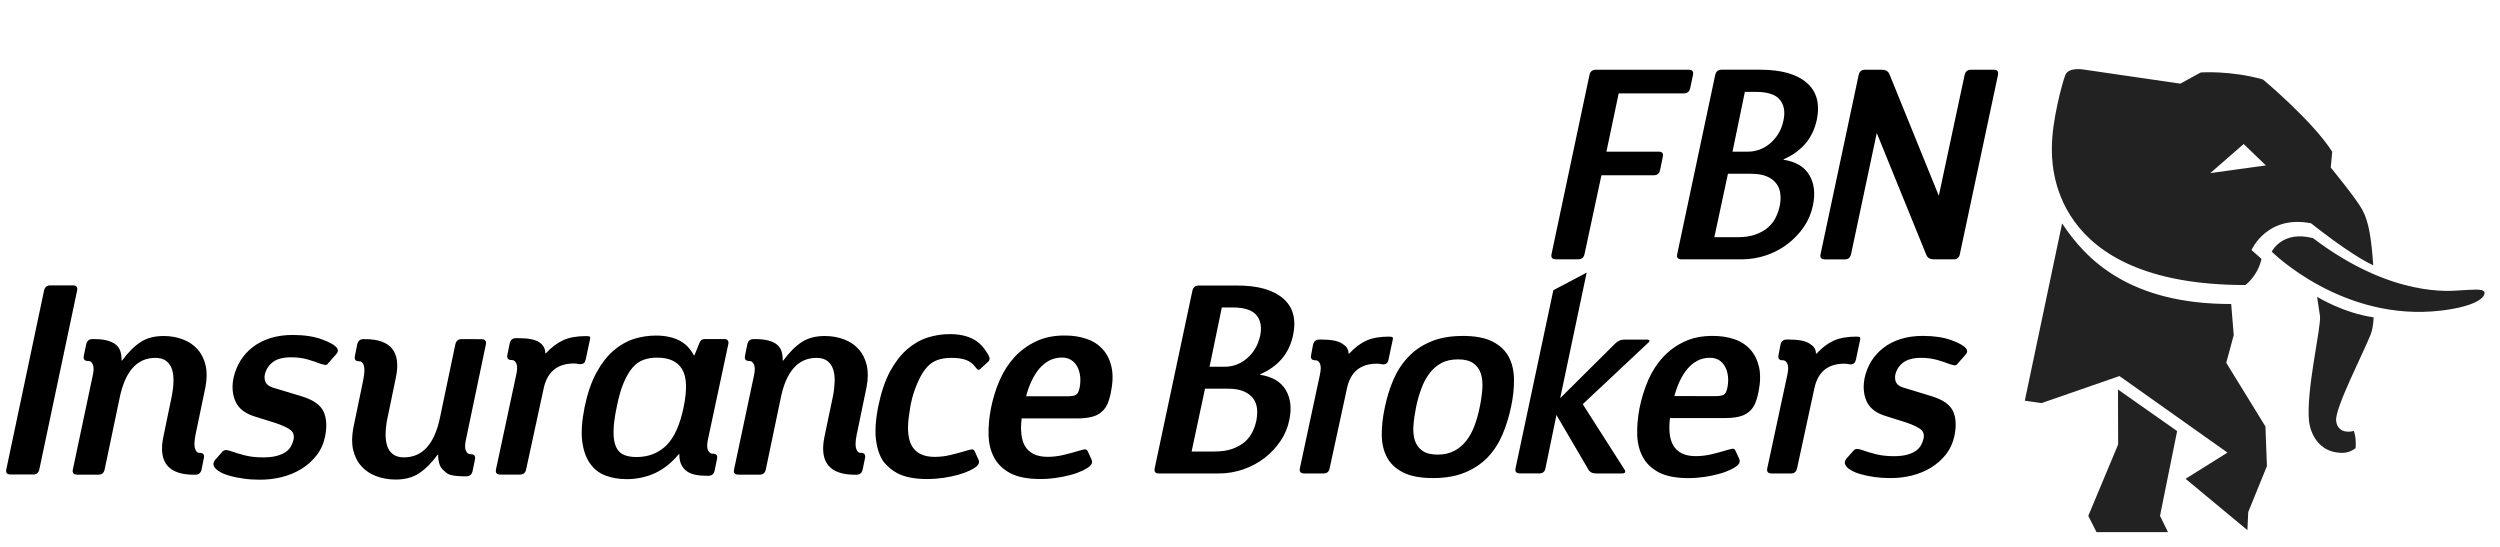
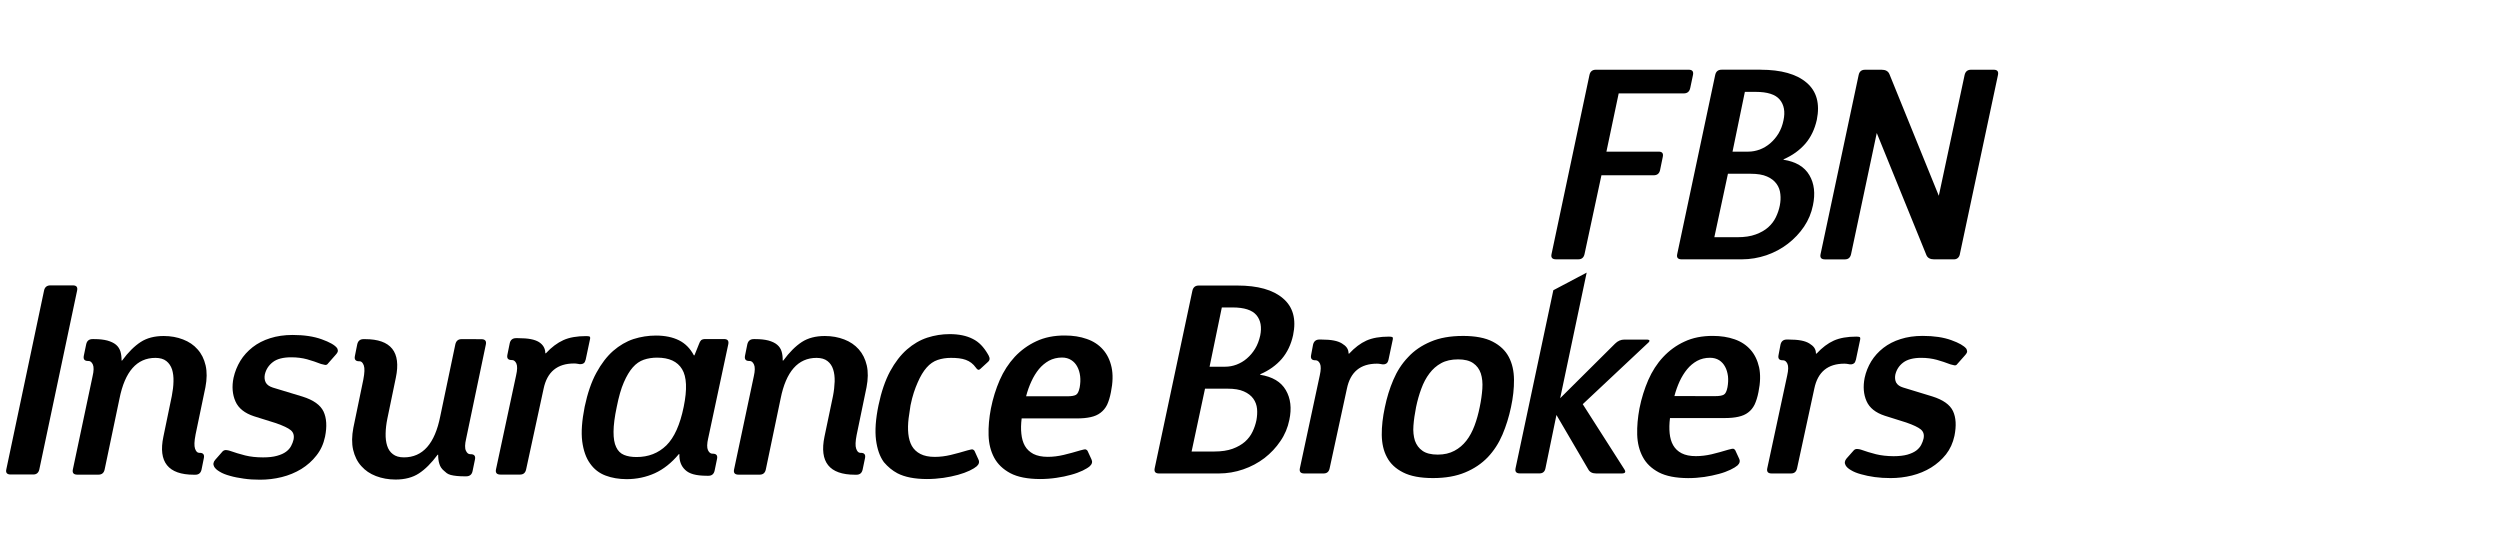
<svg xmlns="http://www.w3.org/2000/svg" width="224" height="49" viewBox="0 0 224 49" fill="none">
  <g clip-path="url(#clip0_22216_22633)">
    <path fill-rule="evenodd" clip-rule="evenodd" d="M3.528 42.042C3.46 42.36 3.277 42.515 2.979 42.515H0.959C0.626 42.515 0.491 42.36 0.568 42.042L3.945 26.045C4.007 25.728 4.205 25.57 4.512 25.57H6.534C6.851 25.57 6.977 25.729 6.907 26.045L3.527 42.042H3.528ZM17.519 38.962C17.404 39.538 17.391 39.954 17.475 40.2C17.564 40.451 17.683 40.574 17.845 40.574H17.892C18.204 40.574 18.329 40.73 18.266 41.042L18.059 42.071C17.991 42.38 17.808 42.535 17.502 42.535H17.366C15.07 42.533 14.162 41.394 14.64 39.125L15.394 35.48C15.481 35.028 15.537 34.597 15.544 34.184C15.56 33.77 15.509 33.406 15.415 33.098C15.31 32.789 15.143 32.538 14.905 32.351C14.668 32.161 14.332 32.066 13.924 32.066C12.261 32.066 11.192 33.288 10.707 35.712L9.376 42.064C9.312 42.374 9.125 42.529 8.824 42.529H6.933C6.596 42.529 6.461 42.374 6.529 42.06L8.293 33.723C8.412 33.227 8.414 32.868 8.32 32.662C8.221 32.45 8.095 32.344 7.932 32.344H7.888C7.571 32.344 7.446 32.189 7.51 31.873L7.722 30.849C7.79 30.537 7.979 30.383 8.292 30.383H8.437C8.931 30.383 9.276 30.428 9.609 30.51C9.931 30.601 10.199 30.724 10.397 30.89C10.586 31.053 10.716 31.254 10.793 31.499C10.861 31.735 10.895 32.008 10.892 32.303H10.943C11.492 31.555 12.05 31.006 12.603 30.646C13.153 30.287 13.841 30.106 14.665 30.106C15.301 30.106 15.878 30.212 16.4 30.415C16.923 30.616 17.365 30.911 17.701 31.301C18.053 31.688 18.291 32.173 18.423 32.741C18.552 33.311 18.546 33.963 18.406 34.693L17.516 38.965L17.518 38.963L17.519 38.962ZM52.478 32.219C52.44 32.372 52.382 32.48 52.317 32.535C52.246 32.586 52.169 32.617 52.067 32.626C51.978 32.636 51.869 32.626 51.768 32.599C51.66 32.578 51.548 32.568 51.436 32.568C49.936 32.568 49.022 33.318 48.706 34.832L47.141 42.057C47.074 42.372 46.89 42.522 46.596 42.522H44.842C44.513 42.522 44.377 42.37 44.441 42.053L46.243 33.634C46.358 33.139 46.362 32.786 46.269 32.575C46.175 32.368 46.041 32.26 45.883 32.26H45.836C45.523 32.257 45.398 32.108 45.462 31.788L45.67 30.763C45.737 30.454 45.927 30.298 46.243 30.298H46.385C47.367 30.298 47.907 30.417 48.289 30.648C48.659 30.886 48.861 31.217 48.861 31.655H48.911C49.414 31.108 49.943 30.718 50.482 30.474C51.013 30.233 51.695 30.114 52.516 30.114C52.672 30.114 52.777 30.128 52.835 30.155C52.887 30.195 52.896 30.298 52.849 30.468L52.479 32.218L52.478 32.219ZM29.396 32.564C29.322 32.672 29.226 32.717 29.112 32.693C28.99 32.669 28.875 32.639 28.763 32.611C28.352 32.451 27.94 32.312 27.511 32.191C27.085 32.075 26.61 32.014 26.094 32.014C25.371 32.014 24.822 32.156 24.455 32.438C24.075 32.727 23.834 33.096 23.728 33.559C23.678 33.831 23.705 34.068 23.811 34.272C23.919 34.479 24.137 34.628 24.447 34.728L27.105 35.534C28.083 35.84 28.706 36.285 28.988 36.871C29.262 37.456 29.31 38.208 29.124 39.129C28.986 39.787 28.727 40.343 28.35 40.815C27.98 41.294 27.521 41.698 26.997 42.023C26.463 42.345 25.879 42.59 25.245 42.747C24.607 42.906 23.958 42.981 23.3 42.981C22.785 42.981 22.299 42.954 21.846 42.886C21.386 42.821 20.967 42.743 20.604 42.635C20.231 42.533 19.923 42.414 19.682 42.261C19.444 42.123 19.275 41.973 19.191 41.817C19.076 41.61 19.105 41.404 19.285 41.197L19.957 40.433C20.046 40.358 20.14 40.318 20.272 40.327C20.387 40.337 20.496 40.358 20.584 40.389C21.029 40.544 21.483 40.686 21.965 40.807C22.434 40.924 22.978 40.982 23.57 40.982C24.073 40.982 24.483 40.936 24.82 40.84C25.159 40.748 25.427 40.626 25.633 40.473C25.831 40.325 25.984 40.154 26.084 39.96C26.188 39.773 26.254 39.581 26.301 39.394C26.376 39.028 26.292 38.746 26.057 38.549C25.821 38.35 25.369 38.139 24.73 37.915L22.761 37.298C21.928 37.026 21.367 36.584 21.096 35.964C20.824 35.347 20.763 34.637 20.926 33.846C21.049 33.304 21.249 32.805 21.534 32.332C21.819 31.864 22.193 31.46 22.633 31.111C23.081 30.761 23.608 30.49 24.208 30.302C24.809 30.11 25.478 30.012 26.217 30.012C27.252 30.012 28.116 30.144 28.829 30.402C29.535 30.656 29.993 30.913 30.2 31.186C30.231 31.23 30.258 31.308 30.271 31.402C30.288 31.494 30.226 31.63 30.064 31.803L29.392 32.566L29.395 32.565L29.396 32.564ZM32.555 34.003C32.667 33.419 32.687 32.998 32.599 32.748C32.503 32.497 32.387 32.37 32.225 32.37H32.175C31.866 32.37 31.73 32.215 31.799 31.895L32.008 30.854C32.079 30.541 32.266 30.387 32.568 30.387H32.712C35.03 30.387 35.953 31.536 35.467 33.842L34.704 37.526C34.612 37.981 34.56 38.421 34.552 38.839C34.542 39.261 34.589 39.624 34.688 39.938C34.786 40.253 34.956 40.51 35.206 40.696C35.444 40.883 35.778 40.98 36.191 40.98C37.879 40.98 38.964 39.752 39.449 37.291L40.797 30.859C40.865 30.547 41.054 30.387 41.353 30.387L43.125 30.39C43.464 30.39 43.597 30.549 43.532 30.865L41.767 39.304C41.648 39.804 41.642 40.166 41.744 40.38C41.841 40.594 41.968 40.696 42.133 40.696H42.174C42.495 40.696 42.622 40.859 42.557 41.17L42.342 42.212C42.279 42.524 42.082 42.679 41.767 42.679H41.62C41.122 42.679 40.709 42.639 40.382 42.555C40.05 42.46 39.964 42.338 39.769 42.171C39.572 42.009 39.436 41.801 39.365 41.554C39.289 41.313 39.257 41.041 39.259 40.743H39.212C38.651 41.5 38.091 42.056 37.532 42.419C36.978 42.782 36.277 42.967 35.444 42.967C34.803 42.967 34.218 42.859 33.683 42.654C33.154 42.451 32.713 42.152 32.367 41.755C32.014 41.365 31.775 40.876 31.64 40.299C31.511 39.722 31.521 39.064 31.661 38.328L32.556 34.001V34.002L32.555 34.003Z" fill="black" />
    <path fill-rule="evenodd" clip-rule="evenodd" d="M157.748 6.247C159.587 6.247 160.966 6.634 161.871 7.407C162.773 8.175 163.079 9.281 162.787 10.734C162.596 11.586 162.254 12.298 161.756 12.877C161.25 13.458 160.605 13.93 159.805 14.273V14.312C160.91 14.486 161.684 14.947 162.119 15.694C162.563 16.441 162.661 17.35 162.439 18.398C162.301 19.087 162.034 19.725 161.644 20.305C161.25 20.889 160.766 21.398 160.195 21.84C159.624 22.281 158.98 22.623 158.27 22.87C157.565 23.107 156.826 23.237 156.058 23.237H150.666C150.339 23.237 150.206 23.075 150.279 22.763L153.681 6.721C153.749 6.405 153.94 6.245 154.254 6.245H157.747L157.748 6.246V6.247ZM154.823 15.57L153.605 21.254H155.668C156.316 21.254 156.863 21.172 157.31 21.006C157.766 20.839 158.134 20.629 158.43 20.367C158.718 20.109 158.95 19.81 159.115 19.467C159.278 19.132 159.398 18.782 159.469 18.423C159.537 18.077 159.56 17.733 159.52 17.397C159.489 17.058 159.377 16.747 159.183 16.478C158.983 16.2 158.705 15.98 158.328 15.816C157.958 15.649 157.465 15.569 156.853 15.569H154.823V15.57H154.823ZM156.34 8.232L155.234 13.587H156.648C156.994 13.587 157.337 13.52 157.677 13.398C158.012 13.268 158.326 13.084 158.606 12.845C158.892 12.596 159.142 12.309 159.356 11.959C159.56 11.613 159.713 11.222 159.801 10.777C159.967 10.011 159.852 9.39 159.468 8.927C159.081 8.459 158.354 8.232 157.309 8.232H156.339H156.34ZM151.441 7.896C151.376 8.211 151.179 8.369 150.868 8.369H145.034L143.935 13.587H148.618C148.931 13.587 149.055 13.74 148.984 14.06L148.743 15.237C148.675 15.552 148.486 15.705 148.167 15.705H143.488L141.974 22.765C141.906 23.076 141.723 23.235 141.422 23.235H139.415C139.082 23.235 138.947 23.076 139.018 22.765L142.416 6.718C142.483 6.407 142.674 6.247 142.992 6.247H151.313C151.633 6.247 151.755 6.407 151.691 6.718L151.443 7.896L151.442 7.895L151.441 7.896ZM175.608 22.765C175.544 23.077 175.35 23.239 175.059 23.239H173.314C172.949 23.239 172.718 23.115 172.608 22.864L168.158 11.916L165.857 22.765C165.79 23.078 165.606 23.24 165.307 23.24H163.515C163.181 23.24 163.052 23.078 163.124 22.765L166.535 6.721C166.601 6.405 166.793 6.249 167.105 6.249H168.599C168.944 6.249 169.172 6.373 169.288 6.631L173.715 17.538H173.718L176.029 6.72C176.102 6.404 176.295 6.248 176.602 6.248H178.639C178.958 6.248 179.083 6.404 179.018 6.72L175.604 22.765H175.607H175.608ZM63.455 39.255C63.341 39.761 63.335 40.117 63.432 40.33C63.533 40.542 63.662 40.65 63.822 40.65H63.866C64.185 40.65 64.314 40.81 64.246 41.118L64.033 42.154C63.968 42.468 63.785 42.629 63.48 42.629H63.337C62.349 42.626 61.763 42.455 61.4 42.109C61.026 41.764 60.853 41.292 60.874 40.691H60.822C60.167 41.481 59.449 42.044 58.671 42.401C57.889 42.752 57.049 42.932 56.136 42.932C55.458 42.929 54.82 42.824 54.263 42.612C53.69 42.399 53.225 42.035 52.875 41.537C52.509 41.035 52.275 40.369 52.166 39.544C52.062 38.72 52.139 37.691 52.386 36.446C52.641 35.238 52.987 34.223 53.431 33.409C53.873 32.592 54.379 31.933 54.938 31.441C55.506 30.949 56.115 30.593 56.764 30.378C57.419 30.171 58.088 30.066 58.77 30.066C59.578 30.066 60.273 30.209 60.841 30.493C61.404 30.775 61.845 31.223 62.17 31.837H62.224L62.618 30.851C62.676 30.677 62.745 30.558 62.818 30.486C62.9 30.415 63.027 30.378 63.198 30.378H64.872C65.194 30.378 65.32 30.538 65.252 30.854L63.457 39.256L63.455 39.255ZM58.886 32.044C58.459 32.044 58.054 32.104 57.685 32.231C57.323 32.356 56.989 32.582 56.697 32.917C56.408 33.245 56.141 33.694 55.896 34.257C55.648 34.82 55.441 35.553 55.262 36.452C55.068 37.359 54.976 38.104 54.973 38.685C54.97 39.27 55.044 39.727 55.211 40.064C55.367 40.403 55.604 40.634 55.917 40.762C56.222 40.888 56.596 40.95 57.027 40.95C58.096 40.953 58.989 40.605 59.705 39.908C60.416 39.206 60.933 38.055 61.259 36.453C61.581 34.885 61.532 33.759 61.111 33.073C60.697 32.388 59.95 32.045 58.888 32.045L58.886 32.044ZM79.192 41.404C78.826 40.901 78.598 40.243 78.49 39.415C78.388 38.591 78.454 37.562 78.713 36.316C78.964 35.108 79.314 34.093 79.75 33.276C80.193 32.461 80.702 31.803 81.264 31.312C81.829 30.82 82.441 30.464 83.087 30.253C83.743 30.042 84.403 29.937 85.093 29.937C85.9 29.937 86.596 30.076 87.157 30.365C87.724 30.644 88.137 31.098 88.497 31.706C88.609 31.898 88.793 32.174 88.544 32.408L87.848 33.046C87.668 33.214 87.571 33.124 87.438 32.941C86.946 32.252 86.271 32.065 85.209 32.065C84.774 32.065 84.381 32.126 84.011 32.251C83.651 32.373 83.313 32.604 83.027 32.933C82.731 33.266 82.466 33.71 82.223 34.273C81.975 34.841 81.765 35.424 81.582 36.321L81.411 37.485C81.35 37.988 81.341 38.452 81.385 38.87C81.43 39.284 81.53 39.648 81.701 39.953C81.877 40.259 82.128 40.501 82.472 40.677C82.8 40.846 83.23 40.937 83.754 40.937C84.226 40.937 84.698 40.877 85.187 40.762C85.668 40.647 86.175 40.506 86.697 40.35C86.958 40.273 87.122 40.245 87.179 40.28C87.236 40.311 87.29 40.35 87.317 40.399L87.66 41.153C87.772 41.373 87.731 41.583 87.521 41.774C87.382 41.893 87.178 42.025 86.879 42.167C86.581 42.306 86.231 42.439 85.837 42.545C85.44 42.656 85.002 42.745 84.531 42.816C84.052 42.884 83.549 42.922 83.048 42.922C81.942 42.919 81.064 42.745 80.405 42.403C79.962 42.167 79.558 41.836 79.194 41.408V41.408L79.192 41.404ZM91.541 37.483C91.48 37.987 91.466 38.45 91.514 38.867C91.555 39.28 91.657 39.644 91.83 39.949C92.003 40.255 92.261 40.496 92.593 40.673C92.929 40.842 93.357 40.933 93.883 40.933C94.355 40.933 94.826 40.873 95.311 40.758C95.799 40.643 96.299 40.504 96.822 40.347C97.079 40.27 97.243 40.242 97.307 40.277C97.362 40.307 97.413 40.347 97.444 40.395L97.793 41.153C97.902 41.373 97.855 41.581 97.649 41.77C97.509 41.893 97.298 42.022 97.007 42.165C96.707 42.304 96.362 42.437 95.965 42.541C95.571 42.654 95.129 42.745 94.655 42.813C94.183 42.884 93.684 42.922 93.178 42.922C92.069 42.915 91.186 42.746 90.528 42.399C89.871 42.048 89.391 41.588 89.075 41.003C88.765 40.419 88.597 39.751 88.577 38.995C88.553 38.239 88.624 37.444 88.784 36.606C88.963 35.7 89.232 34.841 89.578 34.048C89.921 33.264 90.373 32.568 90.921 31.974C91.469 31.39 92.114 30.919 92.847 30.579C93.586 30.23 94.442 30.056 95.418 30.061C96.137 30.061 96.793 30.163 97.374 30.37C97.963 30.57 98.448 30.892 98.82 31.313C99.198 31.737 99.458 32.27 99.597 32.909C99.733 33.54 99.713 34.289 99.539 35.137C99.45 35.596 99.335 35.97 99.193 36.272C99.045 36.571 98.846 36.804 98.602 36.988C98.365 37.171 98.07 37.3 97.717 37.375C97.37 37.453 96.954 37.491 96.453 37.491L91.54 37.489L91.538 37.484L91.541 37.483ZM95.635 35.507C96.003 35.507 96.262 35.461 96.407 35.378C96.561 35.291 96.666 35.069 96.741 34.707C96.802 34.361 96.819 34.027 96.781 33.702C96.741 33.38 96.654 33.095 96.525 32.857C96.397 32.609 96.215 32.408 95.985 32.263C95.756 32.115 95.478 32.035 95.154 32.035C94.729 32.035 94.331 32.135 93.984 32.32C93.651 32.508 93.347 32.758 93.085 33.074C92.83 33.389 92.603 33.755 92.413 34.173C92.22 34.584 92.063 35.028 91.939 35.504L95.634 35.507L95.635 35.507ZM76.757 38.962C76.644 39.538 76.625 39.954 76.713 40.2C76.801 40.452 76.92 40.574 77.081 40.574H77.131C77.439 40.574 77.571 40.73 77.506 41.042L77.293 42.071C77.225 42.38 77.046 42.535 76.739 42.535H76.6C74.306 42.533 73.403 41.394 73.873 39.125L74.636 35.48C74.725 35.028 74.771 34.597 74.786 34.184C74.796 33.77 74.752 33.406 74.65 33.098C74.552 32.789 74.385 32.538 74.144 32.352C73.904 32.161 73.574 32.066 73.16 32.066C71.505 32.066 70.428 33.288 69.944 35.712L68.617 42.064C68.551 42.374 68.368 42.529 68.067 42.529H66.175C65.838 42.529 65.706 42.374 65.773 42.06L67.54 33.723C67.654 33.227 67.656 32.868 67.557 32.662C67.459 32.45 67.333 32.344 67.173 32.344H67.127C66.817 32.344 66.692 32.189 66.753 31.873L66.96 30.849C67.035 30.537 67.222 30.383 67.54 30.383H67.675C68.17 30.383 68.521 30.428 68.851 30.51C69.177 30.601 69.442 30.724 69.635 30.89C69.829 31.053 69.961 31.254 70.033 31.499C70.104 31.735 70.137 32.008 70.13 32.303H70.184C70.734 31.555 71.291 31.006 71.841 30.646C72.393 30.287 73.083 30.106 73.904 30.106C74.537 30.106 75.115 30.212 75.644 30.415C76.167 30.616 76.601 30.911 76.946 31.301C77.29 31.688 77.531 32.173 77.663 32.741C77.792 33.311 77.782 33.963 77.642 34.693L76.757 38.965V38.963V38.962ZM110.87 25.584C112.697 25.584 114.061 25.965 114.953 26.731C115.855 27.491 116.161 28.594 115.862 30.027C115.679 30.872 115.336 31.581 114.845 32.158C114.345 32.732 113.706 33.193 112.917 33.532V33.58C114.009 33.756 114.774 34.207 115.207 34.95C115.642 35.691 115.747 36.586 115.523 37.628C115.384 38.314 115.121 38.948 114.724 39.522C114.337 40.099 113.862 40.605 113.299 41.042C112.725 41.476 112.094 41.816 111.389 42.057C110.691 42.298 109.96 42.423 109.196 42.423H103.854C103.52 42.423 103.396 42.267 103.46 41.956L106.837 26.053C106.908 25.74 107.096 25.584 107.408 25.584H110.868L110.869 25.584L110.87 25.584ZM107.969 34.825L106.767 40.455H108.806C109.452 40.455 109.99 40.373 110.439 40.211C110.887 40.047 111.256 39.833 111.549 39.579C111.837 39.321 112.066 39.024 112.225 38.686C112.387 38.353 112.502 38.008 112.577 37.648C112.638 37.305 112.662 36.966 112.632 36.633C112.6 36.298 112.49 35.992 112.296 35.72C112.101 35.449 111.818 35.232 111.448 35.07C111.078 34.903 110.589 34.825 109.978 34.825H107.97L107.969 34.824V34.825ZM109.475 27.549L108.378 32.857H109.777C110.12 32.857 110.463 32.795 110.798 32.669C111.131 32.54 111.444 32.362 111.72 32.119C112.003 31.878 112.251 31.587 112.46 31.243C112.669 30.901 112.813 30.51 112.913 30.073C113.071 29.312 112.96 28.694 112.579 28.237C112.192 27.778 111.48 27.547 110.434 27.547H109.473L109.474 27.549H109.475ZM149.632 37.453C149.567 37.951 149.56 38.41 149.6 38.823C149.642 39.234 149.744 39.597 149.919 39.899C150.094 40.201 150.339 40.439 150.673 40.612C151.008 40.783 151.43 40.87 151.95 40.87C152.414 40.87 152.886 40.812 153.367 40.701C153.852 40.586 154.348 40.445 154.864 40.29C155.125 40.212 155.281 40.189 155.346 40.221C155.399 40.252 155.45 40.29 155.478 40.341L155.821 41.084C155.932 41.304 155.884 41.509 155.685 41.699C155.545 41.818 155.339 41.95 155.046 42.089C154.752 42.228 154.407 42.361 154.016 42.462C153.618 42.571 153.187 42.663 152.715 42.734C152.243 42.803 151.752 42.839 151.252 42.839C150.153 42.832 149.282 42.664 148.629 42.324C147.972 41.975 147.495 41.516 147.191 40.94C146.882 40.363 146.717 39.698 146.693 38.953C146.67 38.203 146.744 37.412 146.897 36.588C147.077 35.684 147.345 34.835 147.684 34.051C148.026 33.271 148.468 32.578 149.014 31.995C149.561 31.41 150.195 30.942 150.929 30.607C151.658 30.263 152.507 30.094 153.47 30.097C154.186 30.097 154.835 30.198 155.415 30.4C155.995 30.599 156.473 30.918 156.844 31.336C157.22 31.757 157.471 32.282 157.617 32.917C157.749 33.545 157.732 34.285 157.559 35.126C157.471 35.581 157.352 35.951 157.213 36.249C157.065 36.548 156.875 36.78 156.629 36.962C156.399 37.142 156.097 37.269 155.754 37.343C155.412 37.422 154.993 37.458 154.502 37.458L149.633 37.456H149.631L149.632 37.453ZM153.683 35.493C154.049 35.493 154.307 35.447 154.453 35.362C154.606 35.279 154.709 35.063 154.782 34.703C154.844 34.361 154.86 34.025 154.827 33.706C154.782 33.388 154.704 33.105 154.573 32.868C154.443 32.619 154.268 32.426 154.041 32.276C153.805 32.131 153.535 32.056 153.215 32.056C152.795 32.056 152.404 32.147 152.055 32.337C151.721 32.524 151.42 32.772 151.166 33.084C150.909 33.397 150.685 33.761 150.494 34.169C150.308 34.58 150.149 35.017 150.026 35.489L153.684 35.492V35.492L153.683 35.493ZM147.497 30.426H145.553C145.24 30.426 144.959 30.54 144.707 30.793L139.791 35.68L142.165 24.426L139.179 26.005L135.793 41.955C135.73 42.261 135.854 42.417 136.187 42.417H137.935C138.23 42.417 138.414 42.269 138.474 41.955L139.458 37.181L142.309 42.054C142.436 42.295 142.668 42.42 142.995 42.42L145.285 42.423C145.616 42.423 145.704 42.304 145.543 42.053L141.814 36.215L147.591 30.792C147.888 30.548 147.862 30.425 147.498 30.425L147.497 30.426H147.497ZM131.075 30.099C132.193 30.099 133.091 30.269 133.75 30.614C134.408 30.953 134.889 31.413 135.19 31.987C135.495 32.567 135.648 33.245 135.654 34.026C135.662 34.803 135.571 35.621 135.386 36.478C135.203 37.35 134.946 38.172 134.62 38.94C134.291 39.712 133.853 40.388 133.307 40.965C132.757 41.537 132.083 41.997 131.277 42.329C130.476 42.666 129.519 42.835 128.395 42.835C127.269 42.835 126.376 42.666 125.719 42.329C125.057 41.997 124.572 41.542 124.276 40.976C123.965 40.41 123.818 39.738 123.805 38.967C123.798 38.193 123.894 37.376 124.081 36.501C124.26 35.625 124.514 34.804 124.843 34.036C125.169 33.266 125.606 32.584 126.164 32.003C126.706 31.413 127.378 30.956 128.188 30.615C128.99 30.27 129.951 30.1 131.077 30.1H131.076L131.075 30.099ZM130.651 32.2C130.047 32.2 129.545 32.312 129.131 32.539C128.717 32.762 128.367 33.074 128.076 33.461C127.78 33.852 127.539 34.303 127.347 34.833C127.154 35.35 127 35.899 126.879 36.48C126.764 37.067 126.681 37.624 126.644 38.136C126.602 38.648 126.658 39.101 126.776 39.483C126.912 39.861 127.129 40.166 127.451 40.389C127.766 40.617 128.229 40.733 128.819 40.733C129.403 40.733 129.894 40.617 130.319 40.389C130.743 40.166 131.093 39.861 131.388 39.483C131.686 39.101 131.924 38.65 132.118 38.136C132.311 37.624 132.464 37.067 132.582 36.48C132.705 35.9 132.78 35.35 132.818 34.833C132.854 34.305 132.807 33.852 132.682 33.461C132.552 33.074 132.323 32.762 131.999 32.539C131.671 32.311 131.219 32.2 130.652 32.2H130.65H130.651ZM166.285 32.24C166.248 32.392 166.19 32.498 166.126 32.548C166.06 32.602 165.979 32.634 165.881 32.647C165.792 32.649 165.688 32.647 165.582 32.616C165.477 32.596 165.369 32.585 165.257 32.585C163.774 32.585 162.87 33.325 162.562 34.819L161.017 41.959C160.949 42.272 160.769 42.422 160.472 42.422H158.738C158.415 42.422 158.282 42.269 158.347 41.957L160.133 33.642C160.245 33.146 160.248 32.801 160.153 32.594C160.054 32.387 159.928 32.282 159.769 32.282H159.722C159.413 32.278 159.292 32.129 159.356 31.817L159.532 30.882C159.6 30.578 159.789 30.422 160.098 30.422H160.242C161.201 30.425 161.737 30.541 162.115 30.772C162.493 31.006 162.709 31.25 162.709 31.685H162.763C163.261 31.146 163.781 30.755 164.311 30.517C164.844 30.28 165.513 30.161 166.327 30.161C166.482 30.161 166.585 30.178 166.639 30.205C166.687 30.243 166.694 30.345 166.653 30.51L166.287 32.243V32.24H166.285ZM124.406 32.24C124.371 32.392 124.311 32.498 124.25 32.548C124.182 32.602 124.1 32.634 124.005 32.647C123.913 32.649 123.809 32.647 123.704 32.616C123.598 32.596 123.487 32.585 123.377 32.585C121.895 32.585 120.992 33.325 120.683 34.819L119.136 41.959C119.072 42.272 118.892 42.422 118.593 42.422H116.862C116.536 42.422 116.404 42.269 116.468 41.957L118.25 33.642C118.362 33.146 118.365 32.801 118.274 32.594C118.176 32.387 118.047 32.282 117.89 32.282H117.846C117.531 32.278 117.415 32.129 117.474 31.817L117.649 30.882C117.72 30.578 117.911 30.422 118.22 30.422H118.362C119.322 30.425 119.856 30.541 120.236 30.772C120.614 31.006 120.832 31.25 120.832 31.685H120.884C121.383 31.146 121.901 30.755 122.431 30.517C122.96 30.28 123.631 30.161 124.447 30.161C124.6 30.161 124.705 30.178 124.76 30.205C124.81 30.243 124.818 30.345 124.774 30.51L124.407 32.243L124.405 32.24H124.406ZM175.383 32.602C175.312 32.714 175.217 32.757 175.102 32.731C174.987 32.707 174.871 32.679 174.763 32.648C174.362 32.49 173.948 32.358 173.531 32.238C173.113 32.126 172.652 32.062 172.143 32.062C171.436 32.062 170.898 32.205 170.528 32.483C170.161 32.76 169.921 33.128 169.818 33.582C169.771 33.847 169.797 34.082 169.897 34.28C170.012 34.484 170.219 34.633 170.527 34.724L173.133 35.519C174.094 35.821 174.712 36.254 174.987 36.832C175.259 37.409 175.3 38.149 175.119 39.052C174.98 39.693 174.728 40.242 174.362 40.711C173.992 41.179 173.543 41.573 173.029 41.893C172.505 42.214 171.935 42.45 171.311 42.606C170.68 42.762 170.049 42.836 169.401 42.836C168.895 42.836 168.409 42.806 167.969 42.745C167.521 42.681 167.113 42.599 166.75 42.493C166.384 42.395 166.084 42.273 165.847 42.126C165.609 41.994 165.449 41.842 165.365 41.689C165.25 41.485 165.281 41.282 165.453 41.078L166.116 40.331C166.2 40.256 166.298 40.219 166.419 40.229C166.541 40.236 166.642 40.257 166.737 40.287C167.168 40.44 167.62 40.583 168.085 40.698C168.554 40.813 169.079 40.871 169.663 40.875C170.152 40.875 170.569 40.827 170.899 40.736C171.228 40.641 171.489 40.522 171.691 40.374C171.887 40.223 172.036 40.057 172.135 39.868C172.233 39.684 172.304 39.494 172.348 39.31C172.427 38.951 172.342 38.677 172.107 38.479C171.873 38.286 171.442 38.079 170.804 37.858L168.877 37.251C168.056 36.983 167.507 36.548 167.241 35.94C166.973 35.332 166.919 34.64 167.071 33.859C167.183 33.331 167.385 32.834 167.663 32.373C167.947 31.914 168.311 31.514 168.748 31.172C169.192 30.829 169.703 30.564 170.292 30.381C170.879 30.191 171.544 30.096 172.271 30.096C173.283 30.096 174.137 30.224 174.836 30.477C175.528 30.725 175.973 30.981 176.183 31.246C176.212 31.291 176.233 31.365 176.251 31.457C176.275 31.548 176.204 31.684 176.047 31.854L175.385 32.601L175.384 32.603L175.383 32.602Z" fill="black" />
-     <path fill-rule="evenodd" clip-rule="evenodd" d="M203.548 22.548C203.548 22.548 209.901 28.907 218.781 27.822C221.997 27.425 222.711 26.58 222.603 26.183C222.507 25.821 221.406 25.972 220.338 26.02C219.72 26.047 214.369 26.747 207.251 21.34C204.479 20.61 203.548 22.548 203.548 22.548ZM182.913 36.12L189.903 33.694L199.582 40.553L195.826 42.901L201.367 47.5L201.442 45.878L203.115 41.768L202.986 38.218L199.473 32.506L200.142 30.026L199.915 27.239C190.819 27.249 186.912 23.277 184.765 20.015L181.422 35.9L182.913 36.12ZM203.022 14.821L201.033 12.904L198.043 15.51L203.021 14.822L203.022 14.821ZM211.666 18.798C212.266 19.905 212.475 21.431 212.644 23.77C210.563 22.817 207.075 20.009 207.075 20.009C203.105 19.222 201.737 22.402 201.737 22.402L202.629 23.197C202.294 24.744 201.187 25.539 201.187 25.539C183.461 25.539 183.849 14.475 183.849 13.202C183.849 10.874 184.765 7.471 185.049 6.727C185.342 5.987 186.68 6.229 186.68 6.229L195.357 7.495L197.183 6.494C197.183 6.494 199.851 6.296 202.762 7.122C202.762 7.122 207.244 10.865 208.966 13.597L208.836 15.015C208.836 15.015 211.112 17.777 211.666 18.8L211.664 18.799L211.666 18.798ZM209.905 40.578C210.594 40.568 211.062 40.151 211.062 40.151C211.136 39.144 210.903 38.613 210.903 38.613C210.086 38.828 209.404 38.535 209.317 37.694C209.202 36.567 211.752 31.636 212.404 29.99C212.662 29.348 212.674 28.432 212.674 28.432C209.964 28.052 207.611 26.593 207.611 26.593L207.872 28.327C207.979 29.379 206.608 34.985 206.888 37.751C206.888 37.751 207.132 40.578 209.903 40.578H209.905ZM189.785 39.818L189.77 34.9L195.071 38.623L193.537 46.219L194.251 47.678H187.848L187.111 46.222L189.786 39.819L189.785 39.818Z" fill="#222222" />
  </g>
  <defs>
    <clipPath id="clip0_22216_22633">
      <rect width="222.97" height="48.821" fill="white" transform="translate(0.543 0.152)" />
    </clipPath>
  </defs>
</svg>